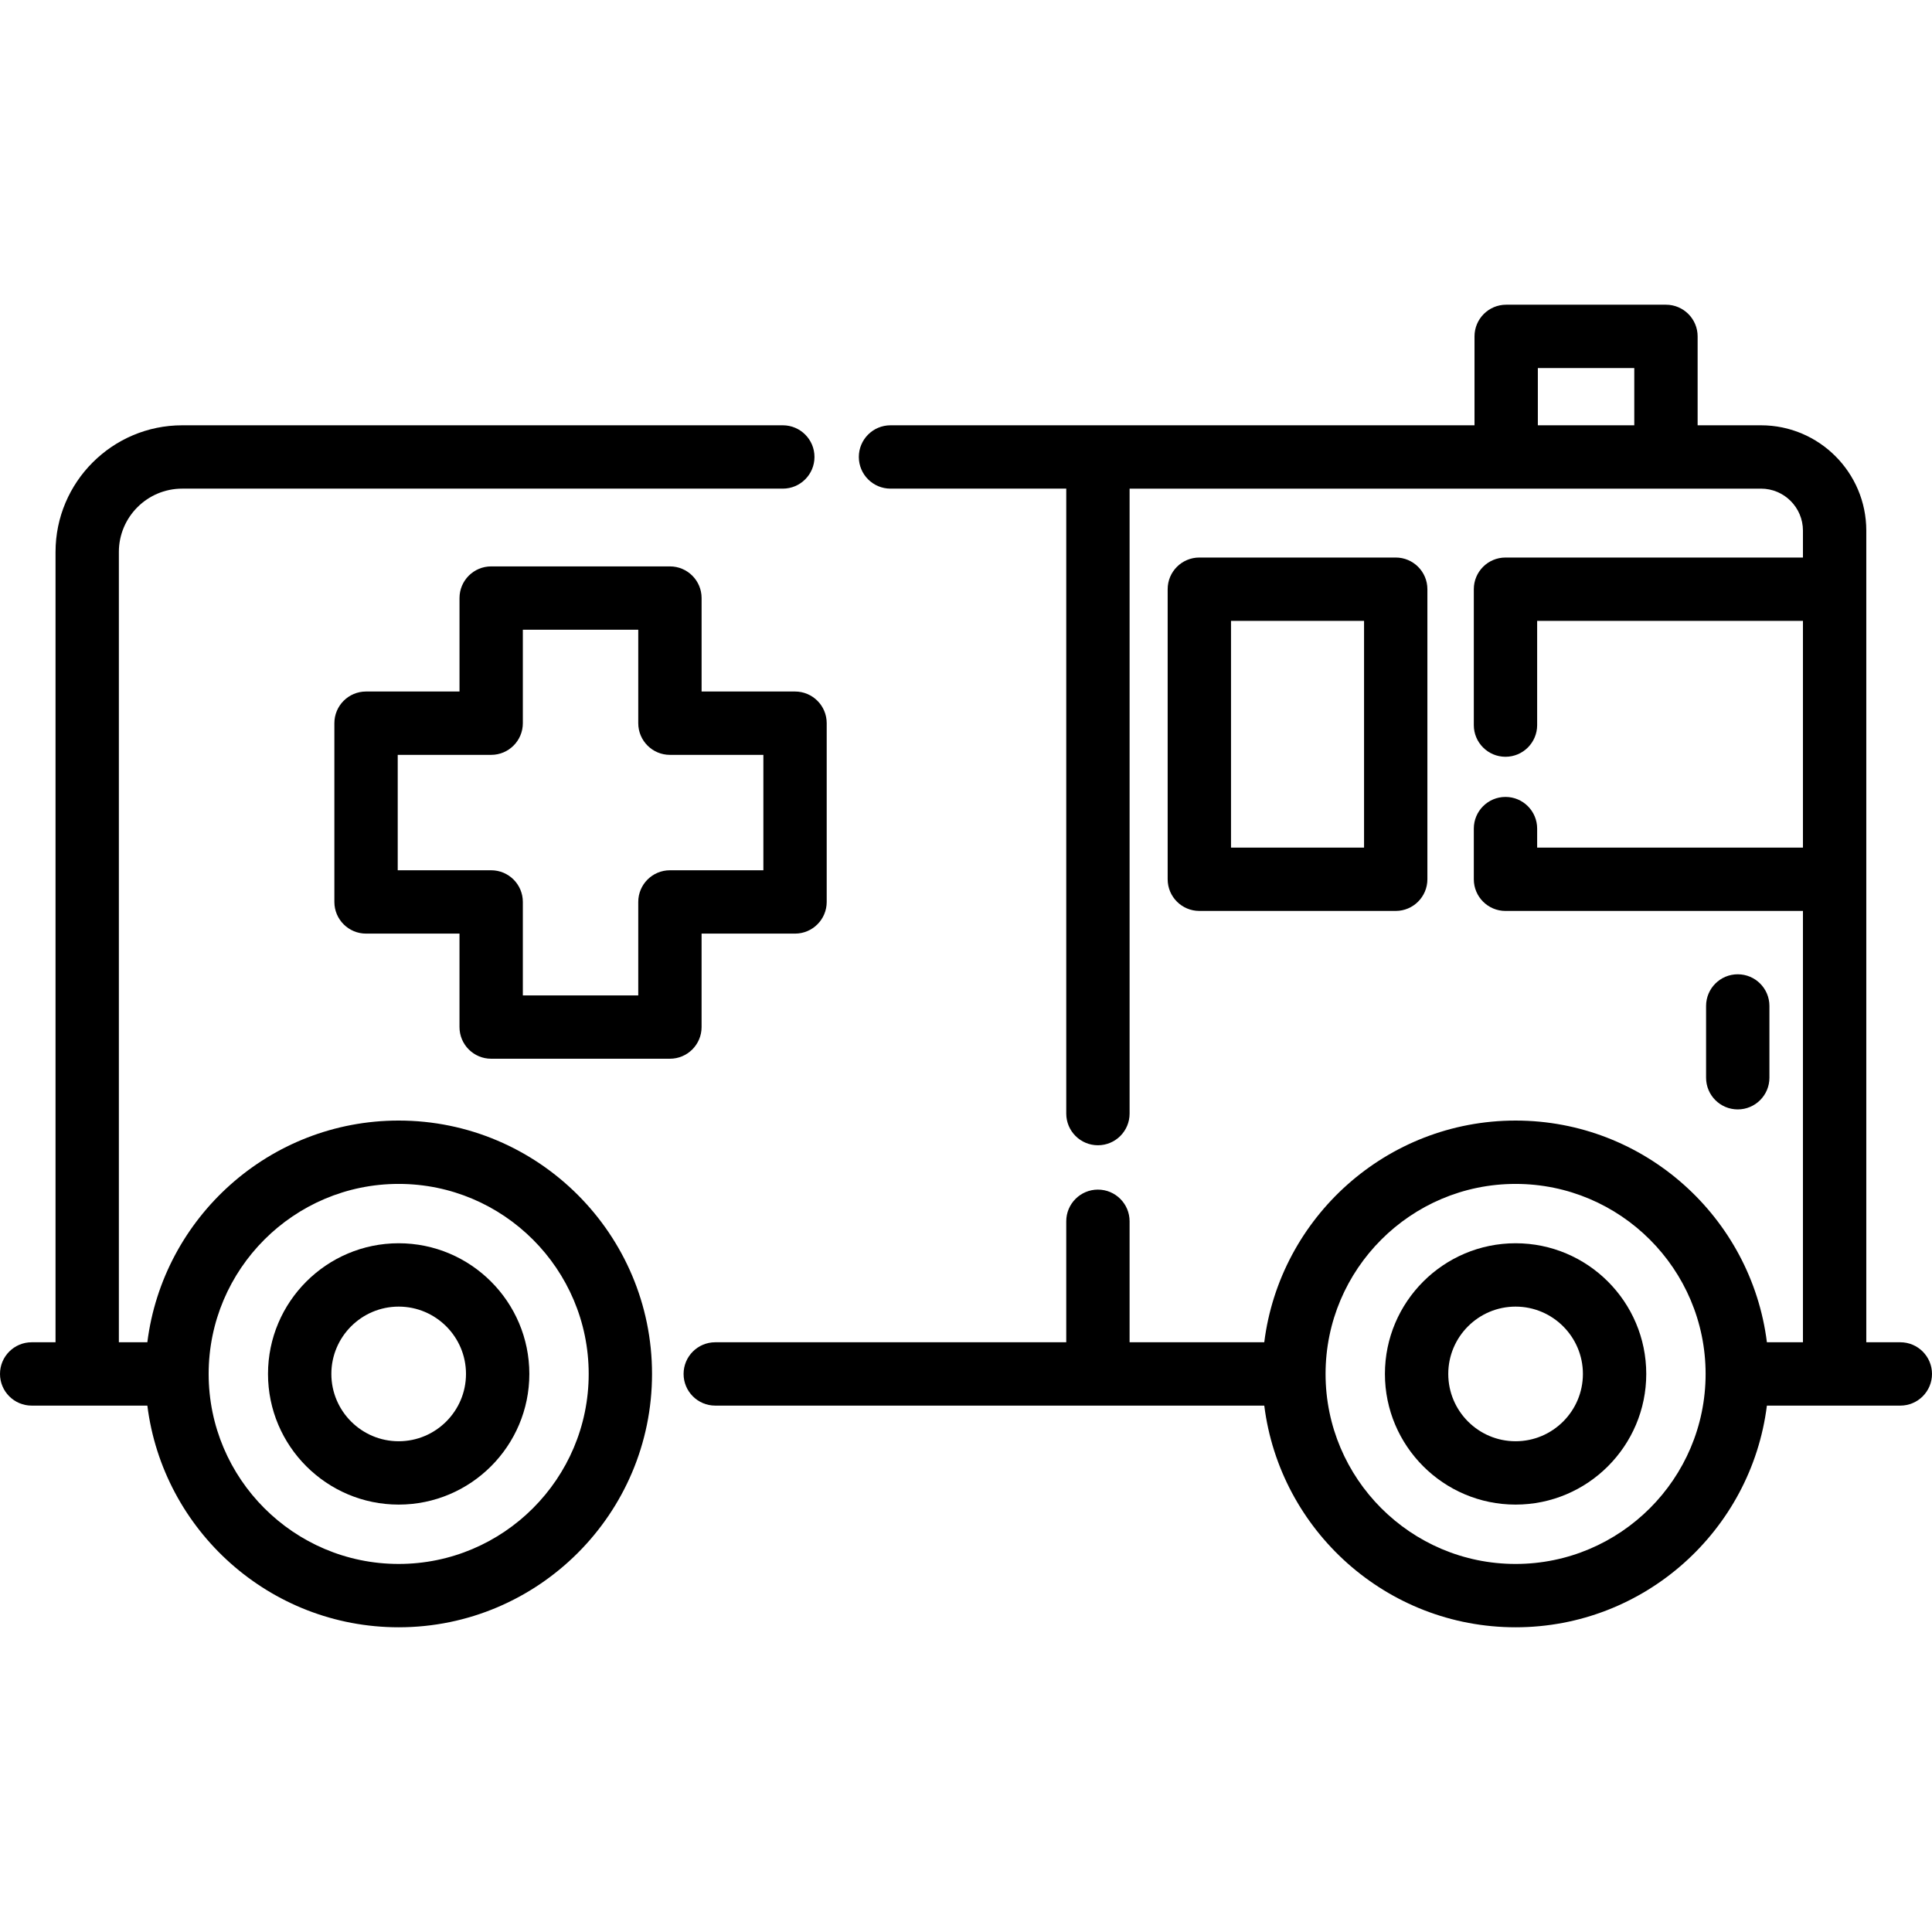
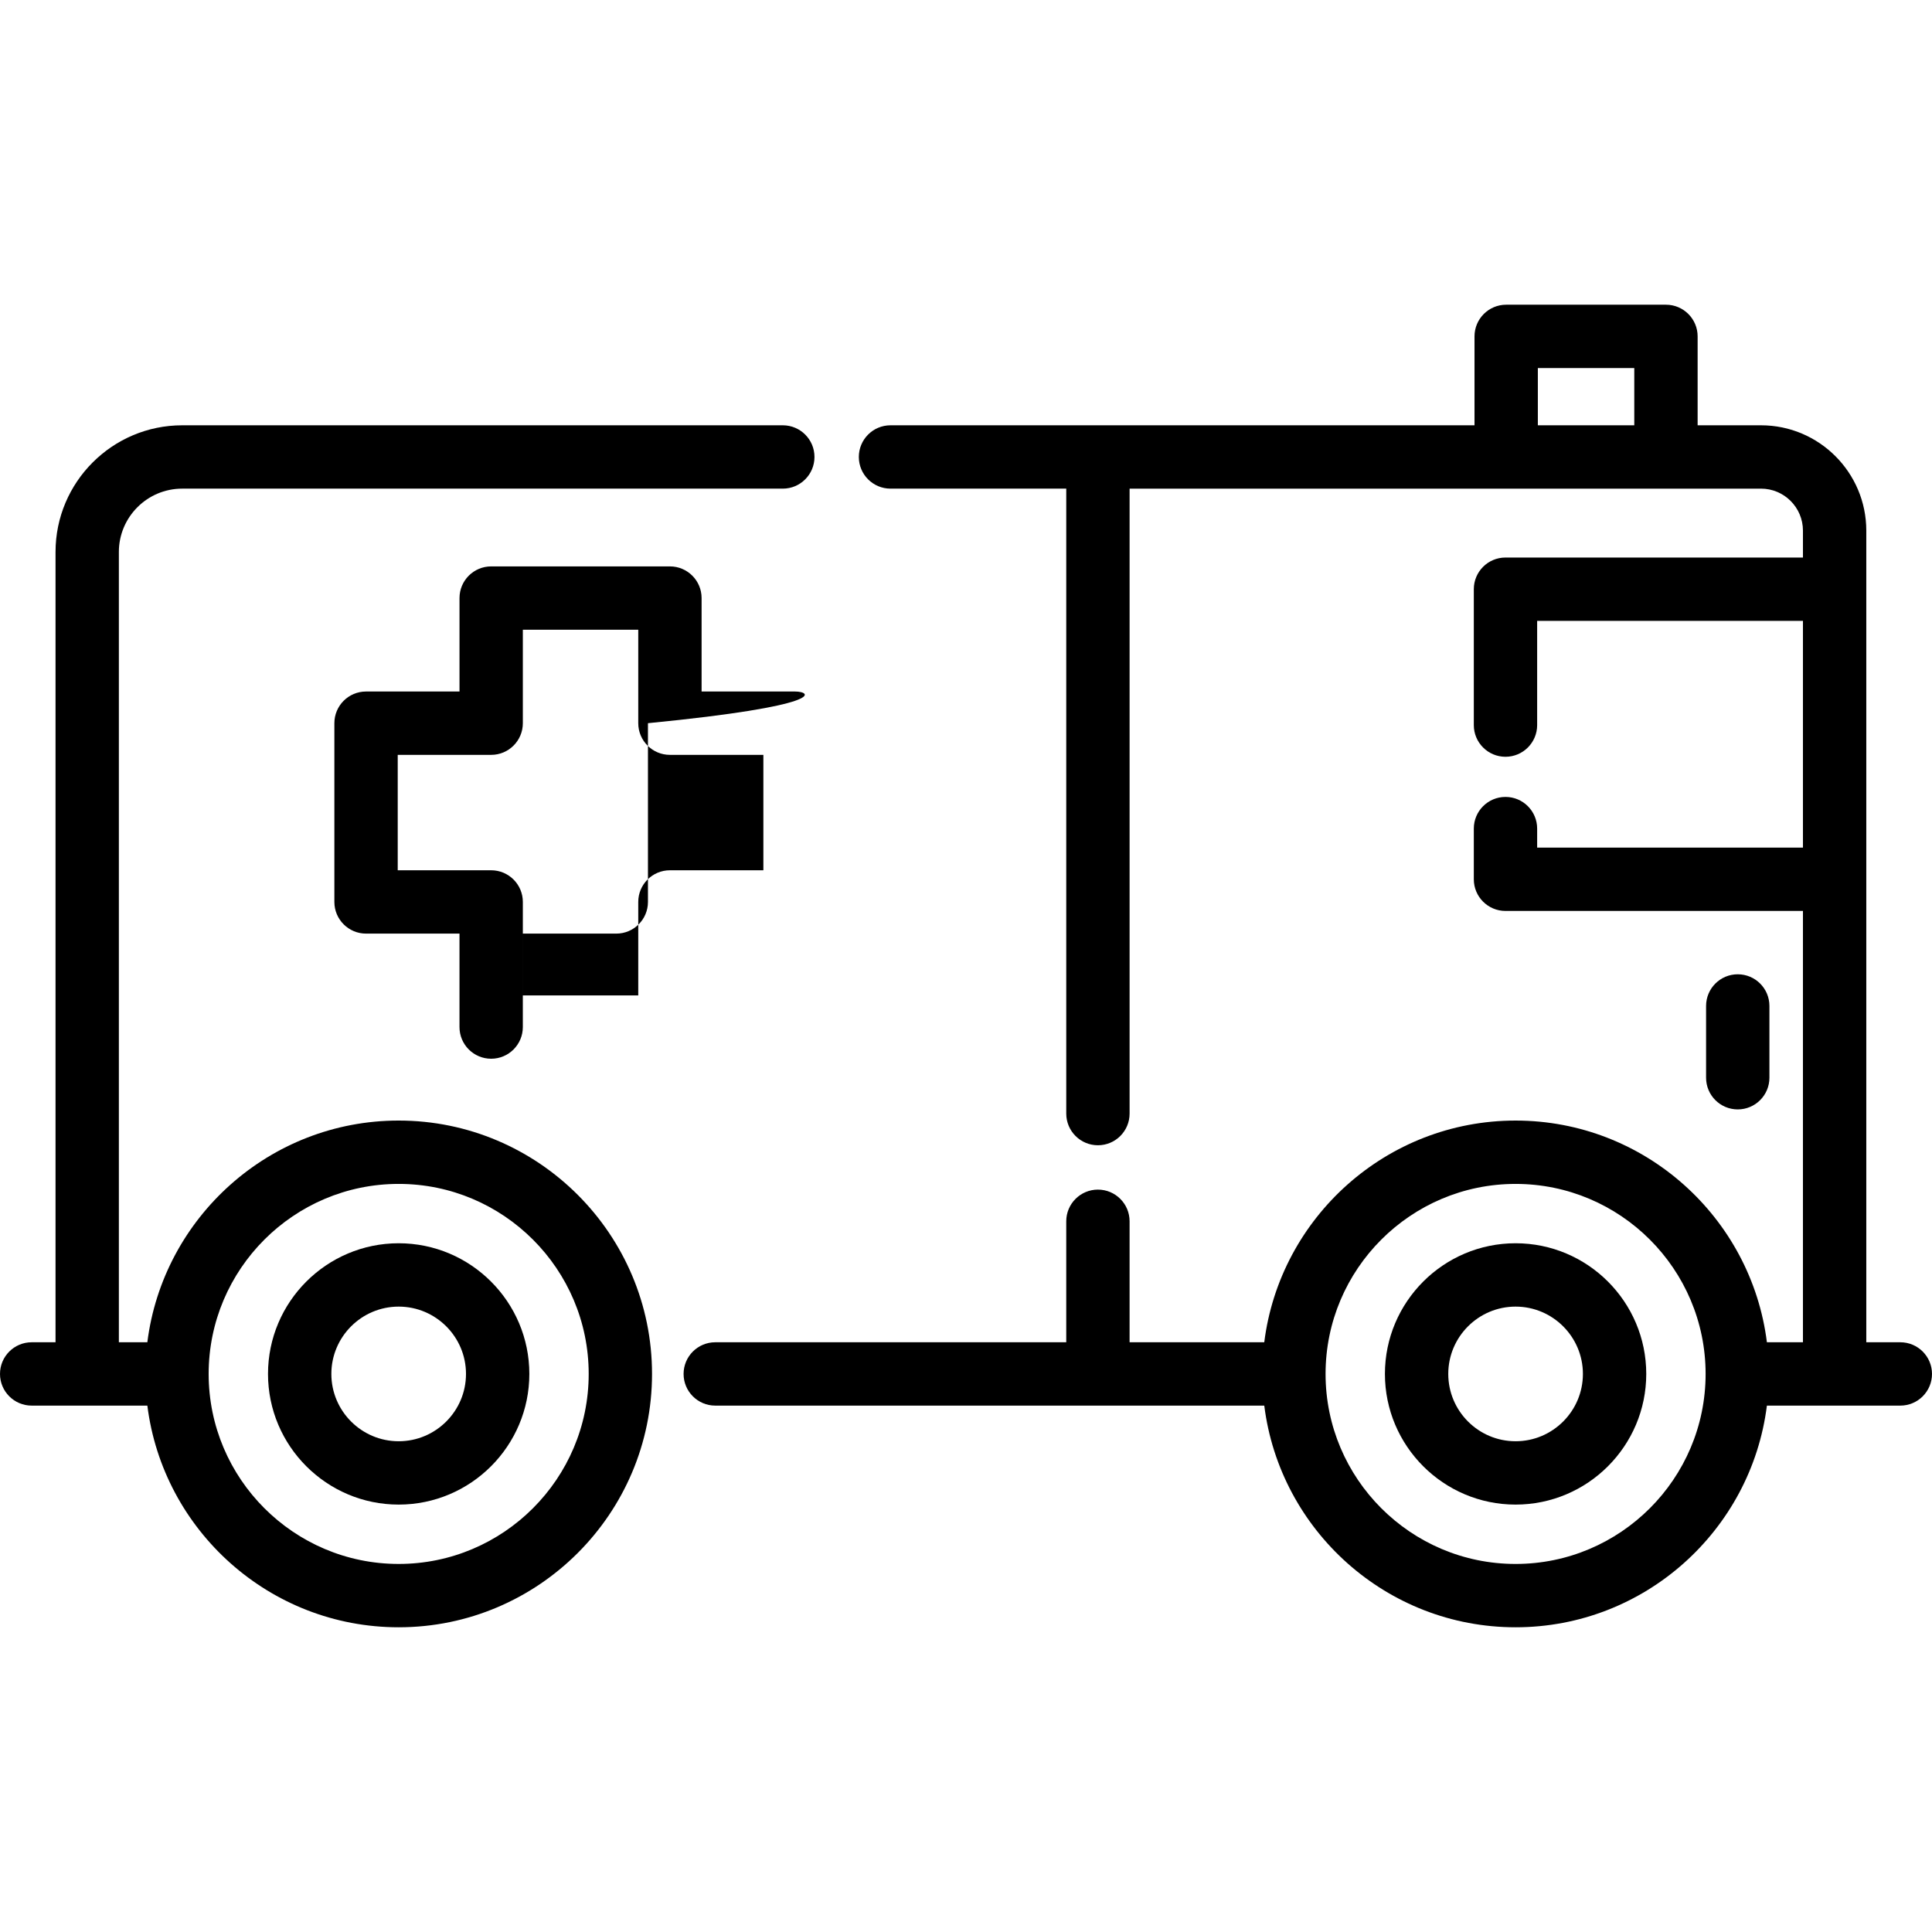
<svg xmlns="http://www.w3.org/2000/svg" fill="#000000" height="800px" width="800px" version="1.1" id="Layer_1" viewBox="0 0 512 512" xml:space="preserve">
  <g>
    <g>
      <path d="M207.455,112.708H48.285c-18.509,0-33.567,15.059-33.567,33.567v209.44H8.393c-4.635,0-8.393,3.758-8.393,8.393    c0,4.635,3.758,8.393,8.393,8.393h30.658c4.148,33.072,32.422,58.747,66.601,58.747c37.024,0,67.144-30.121,67.144-67.145    c0-37.023-30.121-67.144-67.144-67.144c-34.181,0-62.458,25.679-66.603,58.755h-7.547v-209.44c0-9.253,7.528-16.78,16.78-16.78    h159.171c4.635,0,8.393-3.758,8.393-8.393C215.848,116.466,212.09,112.708,207.455,112.708z M105.653,313.747    c27.768,0,50.357,22.591,50.357,50.357c0,27.767-22.591,50.358-50.357,50.358c-27.768,0-50.358-22.591-50.358-50.358    S77.886,313.747,105.653,313.747z" />
    </g>
  </g>
  <g>
    <g>
      <path d="M401.646,329.476c-19.095,0-34.628,15.535-34.628,34.628s15.535,34.628,34.628,34.628    c19.093,0,34.628-15.535,34.628-34.628S420.741,329.476,401.646,329.476z M401.646,381.946c-9.838,0-17.841-8.004-17.841-17.841    s8.004-17.841,17.841-17.841c9.837,0,17.841,8.004,17.841,17.841S411.485,381.946,401.646,381.946z" />
    </g>
  </g>
  <g>
    <g>
      <path d="M105.653,329.476c-19.095,0-34.628,15.535-34.628,34.628s15.535,34.628,34.628,34.628    c19.093,0,34.628-15.535,34.628-34.628S124.747,329.476,105.653,329.476z M105.653,381.946c-9.838,0-17.841-8.004-17.841-17.841    s8.004-17.841,17.841-17.841c9.837,0,17.841,8.004,17.841,17.841S115.49,381.946,105.653,381.946z" />
    </g>
  </g>
  <g>
    <g>
      <path d="M503.607,355.715h-9.02V140.619c0-15.39-12.516-27.911-27.9-27.911h-16.798V89.144c0-4.635-3.758-8.393-8.393-8.393    h-42.343c-4.635,0-8.393,3.758-8.393,8.393v23.564H235.992c-4.635,0-8.393,3.758-8.393,8.393c0,4.635,3.758,8.393,8.393,8.393    h46.577v165.619c0,4.635,3.758,8.393,8.393,8.393c4.635,0,8.393-3.758,8.393-8.393V129.495h167.332    c6.128,0,11.113,4.99,11.113,11.124v7.133h-78.832c-4.635,0-8.393,3.758-8.393,8.393v36.015c0,4.635,3.758,8.393,8.393,8.393    s8.393-3.758,8.393-8.393v-27.621H477.8v60.083h-70.438v-5.036c0-4.635-3.758-8.393-8.393-8.393s-8.393,3.758-8.393,8.393v13.43    c0,4.635,3.758,8.393,8.393,8.393H477.8v114.307h-9.552c-4.144-33.076-32.421-58.755-66.603-58.755s-62.458,25.679-66.603,58.755    h-35.689v-32.065c0-4.635-3.758-8.393-8.393-8.393s-8.393,3.758-8.393,8.393v32.064h-93.018c-4.635,0-8.393,3.758-8.393,8.393    c0,4.635,3.758,8.393,8.393,8.393h145.495c4.147,33.072,32.422,58.747,66.601,58.747s62.453-25.675,66.601-58.747h35.36    c4.635,0,8.393-3.758,8.393-8.393C512,359.473,508.242,355.715,503.607,355.715z M433.102,112.708h-25.556V97.537h25.556V112.708z     M401.646,414.463c-27.768,0-50.358-22.591-50.358-50.358s22.591-50.357,50.358-50.357c27.768,0,50.358,22.591,50.358,50.357    C452.005,391.871,429.414,414.463,401.646,414.463z" />
    </g>
  </g>
  <g>
    <g>
-       <path d="M369.88,147.751h-52.044c-4.635,0-8.393,3.758-8.393,8.393v76.869c0,4.635,3.758,8.393,8.393,8.393h52.044    c4.635,0,8.393-3.758,8.393-8.393v-76.869C378.273,151.509,374.515,147.751,369.88,147.751z M361.487,224.621H326.23v-60.083    h35.257V224.621z" />
-     </g>
+       </g>
  </g>
  <g>
    <g>
-       <path d="M210.696,183.259h-24.766v-24.766c0-4.635-3.758-8.393-8.393-8.393h-47.371c-4.635,0-8.393,3.758-8.393,8.393v24.766    H97.005c-4.635,0-8.393,3.758-8.393,8.393v47.371c0,4.635,3.758,8.393,8.393,8.393h24.766v24.766c0,4.635,3.758,8.393,8.393,8.393    h47.371c4.635,0,8.393-3.758,8.393-8.393v-24.766h24.766c4.635,0,8.393-3.758,8.393-8.393v-47.371    C219.089,187.017,215.331,183.259,210.696,183.259z M202.302,230.631h-24.766c-4.635,0-8.393,3.757-8.393,8.393v24.766h-30.585    v-24.766c0-4.635-3.758-8.393-8.393-8.393h-24.766v-30.585h24.766c4.635,0,8.393-3.758,8.393-8.393v-24.766h30.585v24.766    c0,4.635,3.758,8.393,8.393,8.393h24.766V230.631z" />
+       <path d="M210.696,183.259h-24.766v-24.766c0-4.635-3.758-8.393-8.393-8.393h-47.371c-4.635,0-8.393,3.758-8.393,8.393v24.766    H97.005c-4.635,0-8.393,3.758-8.393,8.393v47.371c0,4.635,3.758,8.393,8.393,8.393h24.766v24.766c0,4.635,3.758,8.393,8.393,8.393    c4.635,0,8.393-3.758,8.393-8.393v-24.766h24.766c4.635,0,8.393-3.758,8.393-8.393v-47.371    C219.089,187.017,215.331,183.259,210.696,183.259z M202.302,230.631h-24.766c-4.635,0-8.393,3.757-8.393,8.393v24.766h-30.585    v-24.766c0-4.635-3.758-8.393-8.393-8.393h-24.766v-30.585h24.766c4.635,0,8.393-3.758,8.393-8.393v-24.766h30.585v24.766    c0,4.635,3.758,8.393,8.393,8.393h24.766V230.631z" />
    </g>
  </g>
  <g>
    <g>
      <path d="M460.522,258.195c-4.635,0-8.393,3.758-8.393,8.393v19.025c0,4.635,3.758,8.393,8.393,8.393    c4.635,0,8.393-3.758,8.393-8.393v-19.025C468.916,261.953,465.158,258.195,460.522,258.195z" />
    </g>
  </g>
</svg>